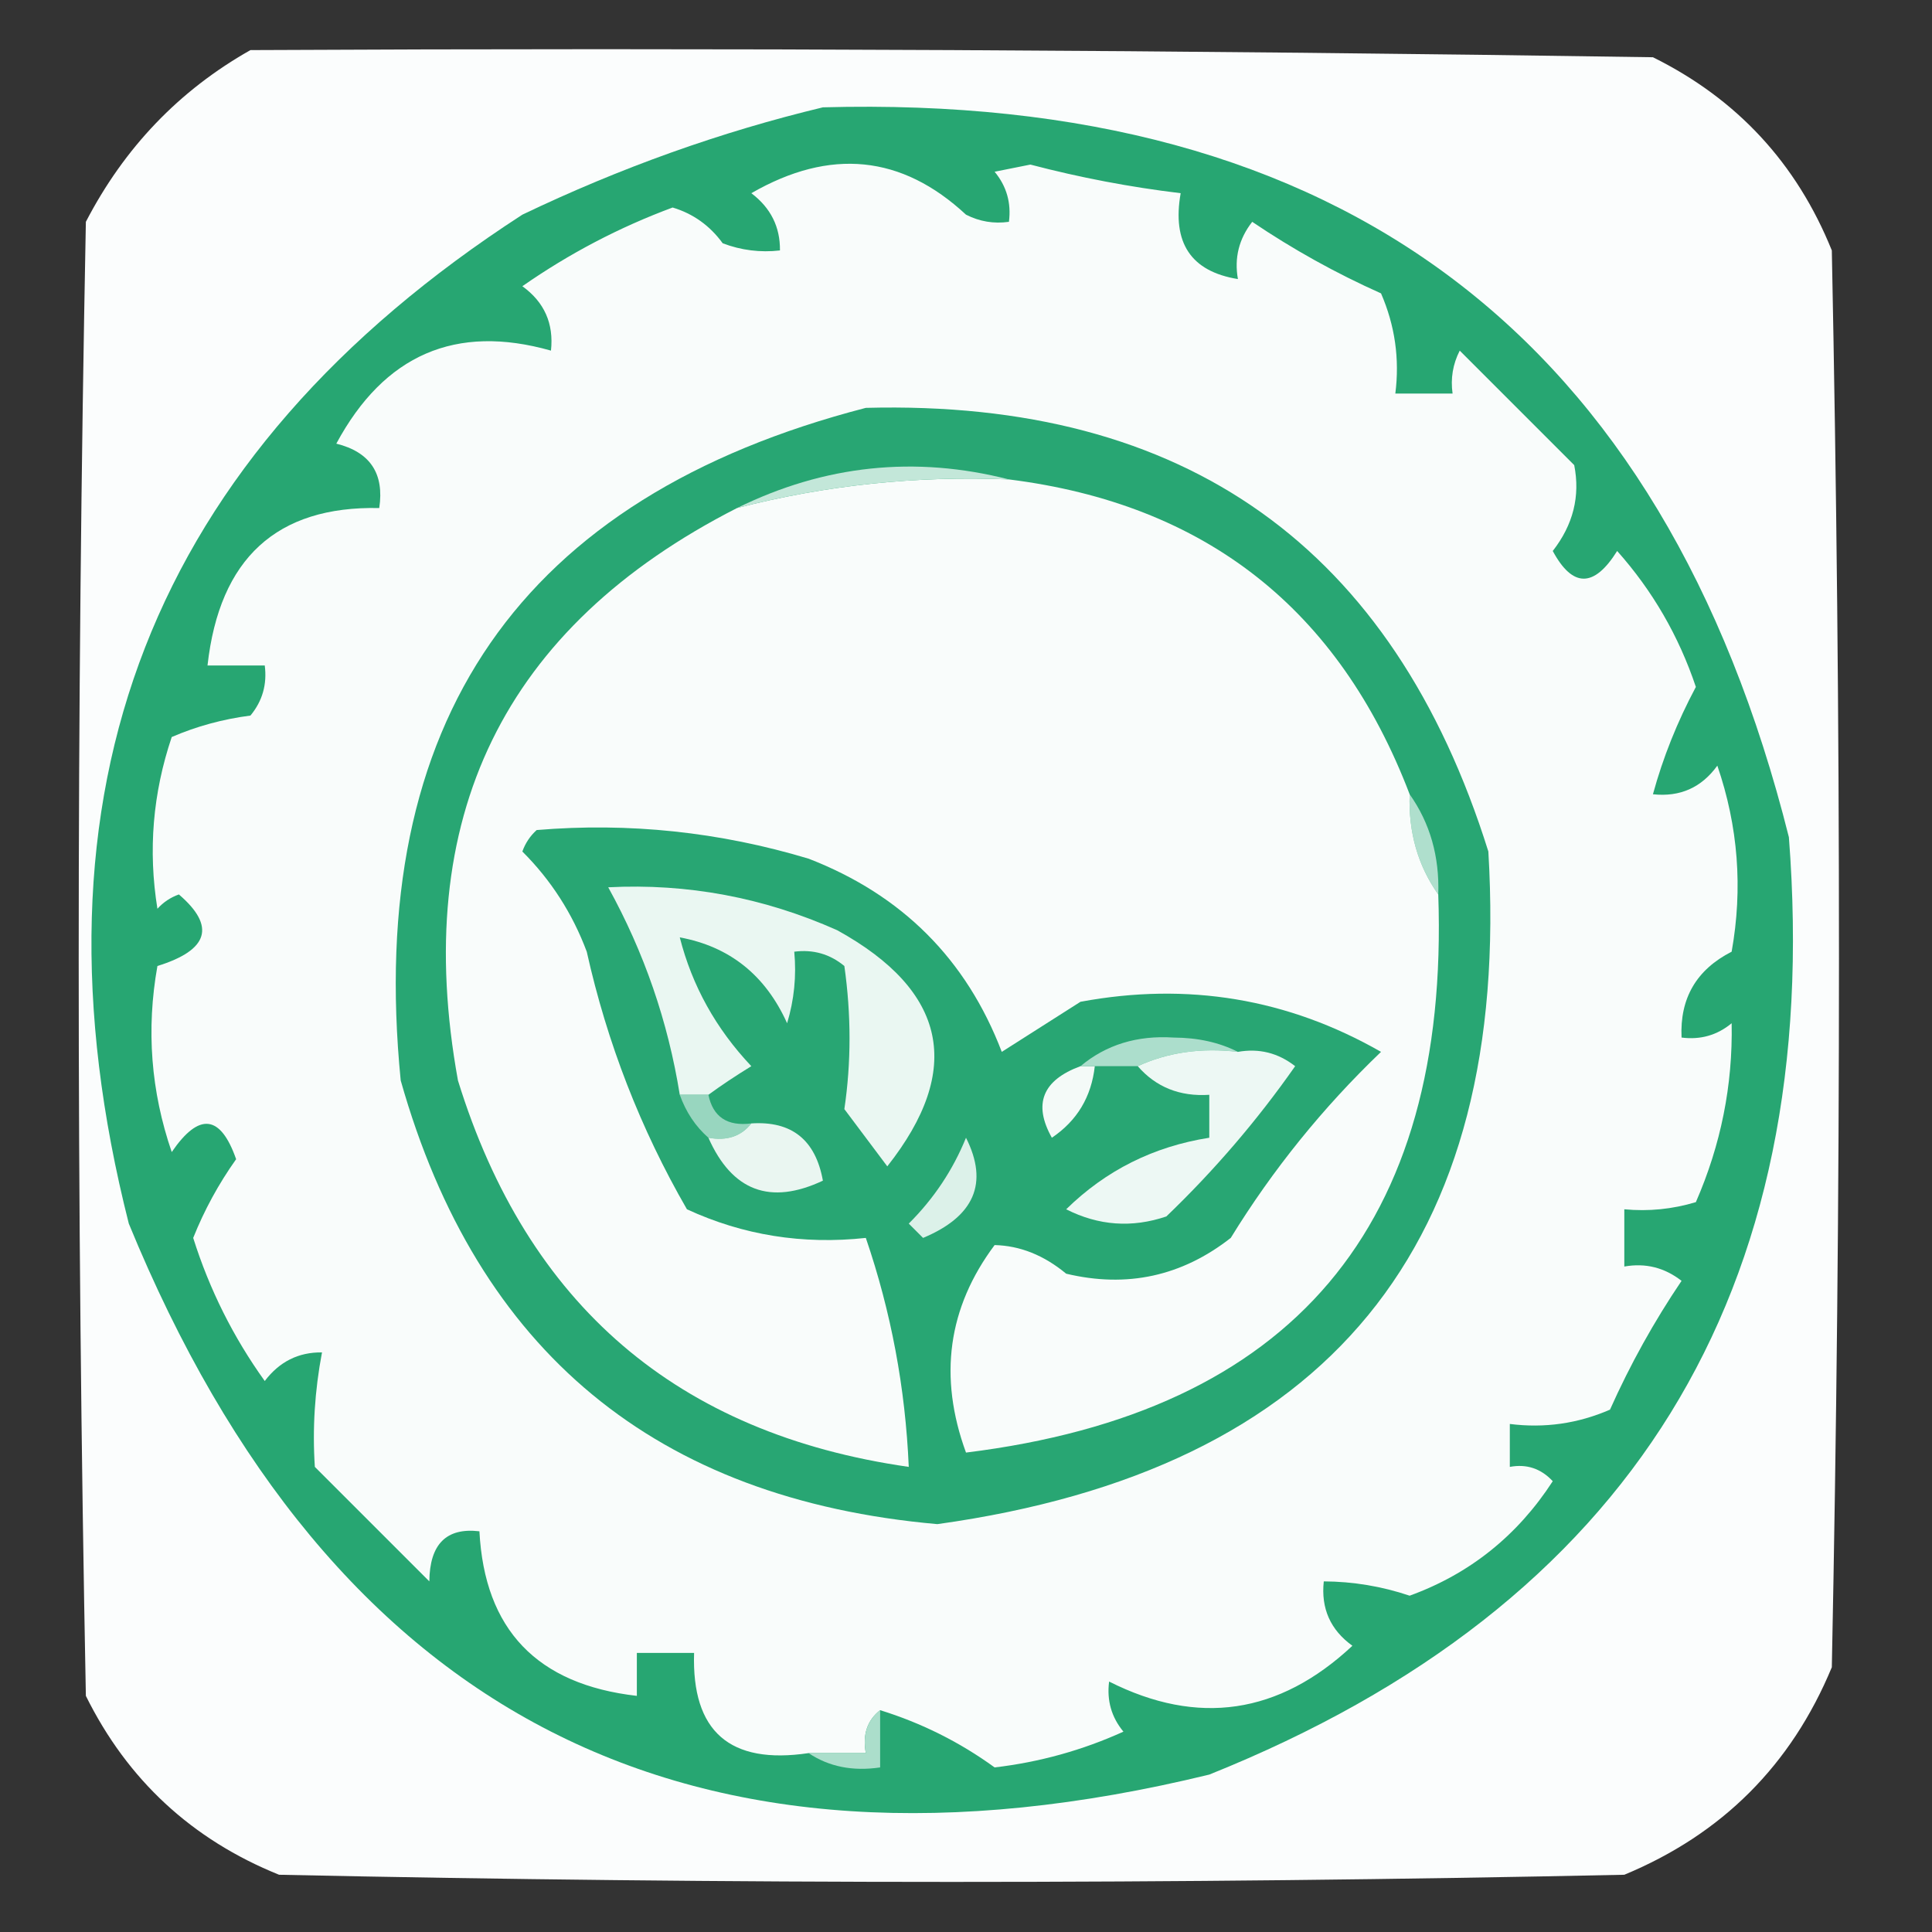
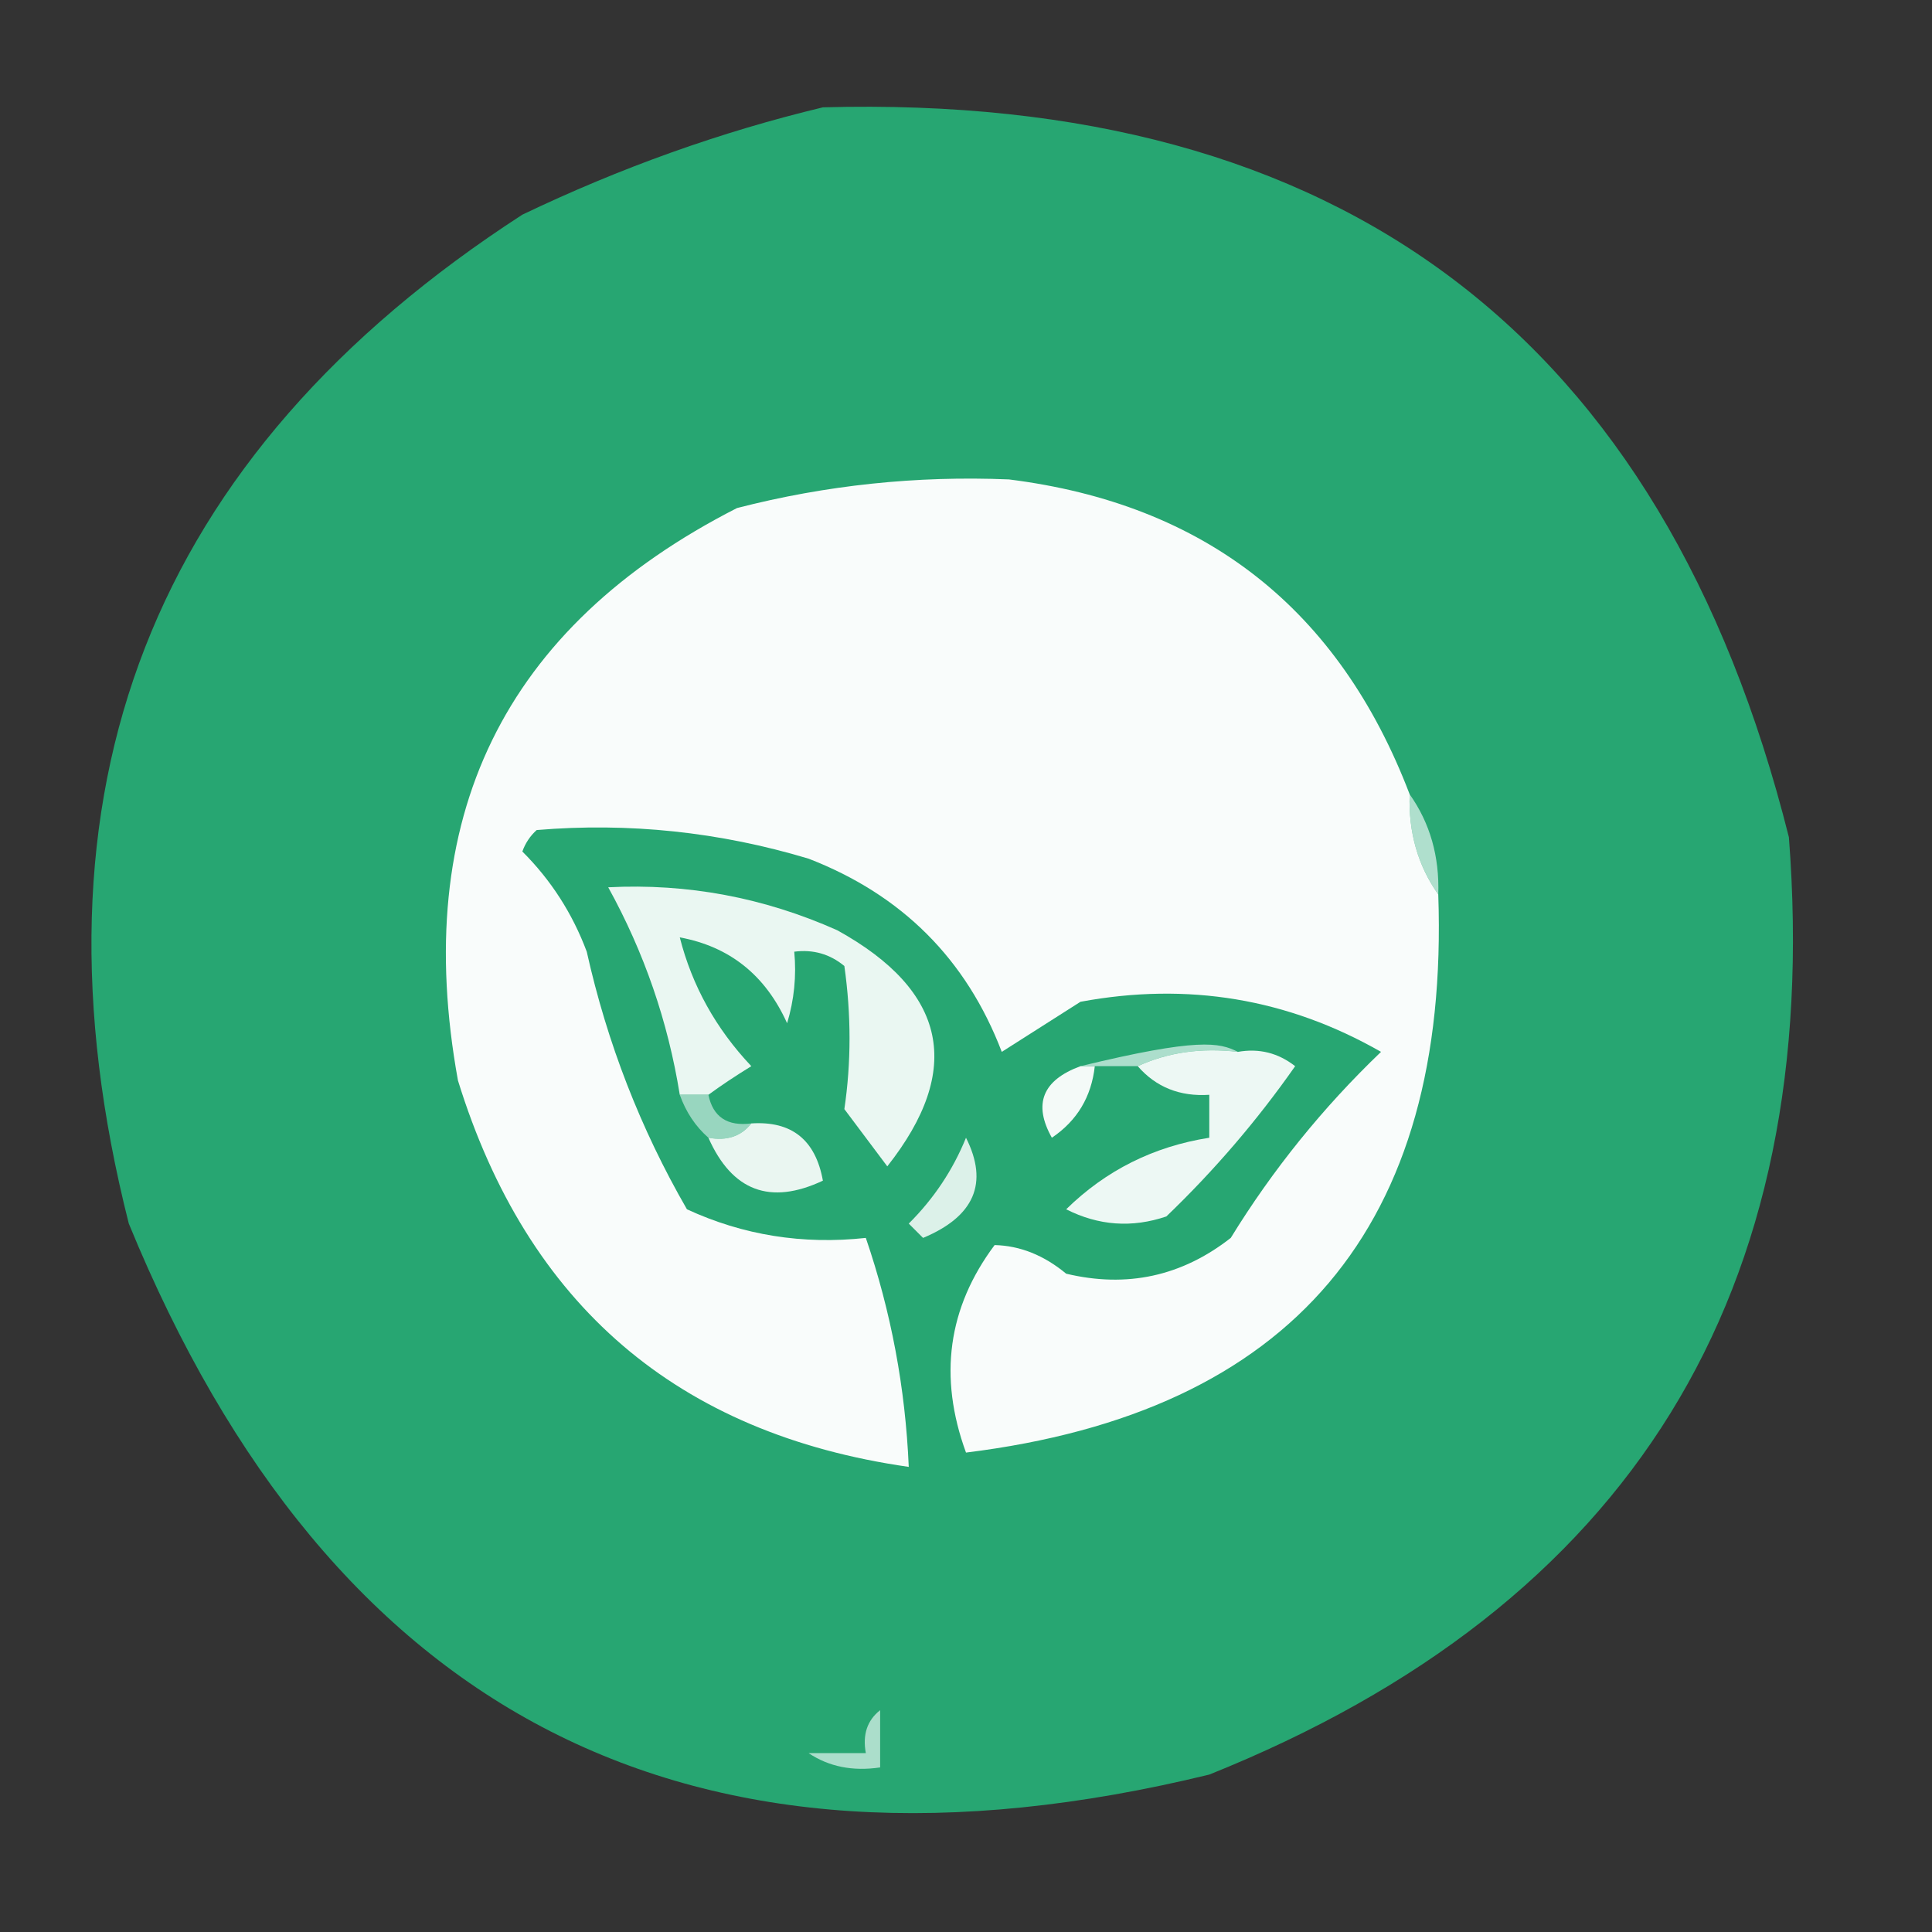
<svg xmlns="http://www.w3.org/2000/svg" version="1.1" width="135px" height="135px" style="shape-rendering:geometricPrecision; text-rendering:geometricPrecision; image-rendering:optimizeQuality; fill-rule:evenodd; clip-rule:evenodd">
  <rect width="100%" height="100%" fill="#333333" stroke="none" />
  <g>
-     <path style="opacity:1" fill="#fbfdfd" d="M 17.5,3.5 C 50.168,3.333 82.835,3.5 115.5,4C 121.373,6.908 125.54,11.408 128,17.5C 128.667,50.5 128.667,83.5 128,116.5C 125.167,123.333 120.333,128.167 113.5,131C 82.167,131.667 50.833,131.667 19.5,131C 13.408,128.54 8.908,124.373 6,118.5C 5.333,84.167 5.333,49.833 6,15.5C 8.691,10.311 12.524,6.311 17.5,3.5 Z" />
-   </g>
+     </g>
  <g>
    <path style="opacity:1" fill="#27a672" d="M 57.5,7.5 C 93.72,6.511 116.22,23.511 125,58.5C 127.457,90.345 113.957,112.178 84.5,124C 48.313,132.818 23.146,119.985 9,85.5C 1.349,55.32 10.516,31.82 36.5,15C 43.361,11.715 50.361,9.215 57.5,7.5 Z" />
  </g>
  <g>
-     <path style="opacity:1" fill="#f9fcfb" d="M 61.5,119.5 C 60.596,120.209 60.263,121.209 60.5,122.5C 59.167,122.5 57.833,122.5 56.5,122.5C 50.992,123.322 48.325,120.989 48.5,115.5C 47.167,115.5 45.833,115.5 44.5,115.5C 44.5,116.5 44.5,117.5 44.5,118.5C 37.526,117.705 33.859,113.872 33.5,107C 31.193,106.729 30.026,107.895 30,110.5C 27.333,107.833 24.667,105.167 22,102.5C 21.825,99.843 21.992,97.176 22.5,94.5C 20.857,94.48 19.524,95.147 18.5,96.5C 16.303,93.44 14.637,90.107 13.5,86.5C 14.277,84.553 15.277,82.72 16.5,81C 15.407,77.88 13.907,77.713 12,80.5C 10.543,76.259 10.209,71.925 11,67.5C 14.588,66.387 15.088,64.72 12.5,62.5C 11.914,62.709 11.414,63.043 11,63.5C 10.342,59.428 10.675,55.428 12,51.5C 13.734,50.751 15.567,50.251 17.5,50C 18.337,48.989 18.67,47.822 18.5,46.5C 17.167,46.5 15.833,46.5 14.5,46.5C 15.338,39.015 19.338,35.348 26.5,35.5C 26.863,33.089 25.863,31.588 23.5,31C 26.848,24.781 31.848,22.614 38.5,24.5C 38.703,22.61 38.037,21.11 36.5,20C 39.78,17.713 43.28,15.88 47,14.5C 48.434,14.93 49.601,15.764 50.5,17C 51.793,17.49 53.127,17.657 54.5,17.5C 54.52,15.857 53.853,14.524 52.5,13.5C 58.009,10.326 63.009,10.826 67.5,15C 68.448,15.483 69.448,15.649 70.5,15.5C 70.67,14.178 70.337,13.011 69.5,12C 70.333,11.833 71.167,11.667 72,11.5C 75.466,12.409 78.966,13.076 82.5,13.5C 81.887,16.969 83.221,18.969 86.5,19.5C 86.238,18.022 86.571,16.689 87.5,15.5C 90.339,17.42 93.339,19.087 96.5,20.5C 97.474,22.743 97.808,25.076 97.5,27.5C 98.833,27.5 100.167,27.5 101.5,27.5C 101.351,26.448 101.517,25.448 102,24.5C 104.667,27.167 107.333,29.833 110,32.5C 110.429,34.669 109.929,36.669 108.5,38.5C 109.888,41.079 111.388,41.079 113,38.5C 115.471,41.274 117.305,44.44 118.5,48C 117.2,50.437 116.2,52.937 115.5,55.5C 117.39,55.703 118.89,55.037 120,53.5C 121.457,57.741 121.791,62.075 121,66.5C 118.54,67.755 117.373,69.755 117.5,72.5C 118.822,72.67 119.989,72.337 121,71.5C 121.084,75.823 120.251,79.99 118.5,84C 116.866,84.493 115.199,84.66 113.5,84.5C 113.5,85.833 113.5,87.167 113.5,88.5C 114.978,88.238 116.311,88.571 117.5,89.5C 115.58,92.339 113.913,95.339 112.5,98.5C 110.257,99.474 107.924,99.808 105.5,99.5C 105.5,100.5 105.5,101.5 105.5,102.5C 106.675,102.281 107.675,102.614 108.5,103.5C 106.03,107.309 102.697,109.976 98.5,111.5C 96.547,110.844 94.547,110.511 92.5,110.5C 92.296,112.39 92.963,113.89 94.5,115C 89.37,119.795 83.703,120.628 77.5,117.5C 77.33,118.822 77.663,119.989 78.5,121C 75.638,122.299 72.638,123.132 69.5,123.5C 67.059,121.729 64.393,120.396 61.5,119.5 Z" />
-   </g>
+     </g>
  <g>
-     <path style="opacity:1" fill="#28a673" d="M 60.5,28.5 C 82.845,27.916 97.345,38.249 104,59.5C 105.637,87.029 92.804,102.695 65.5,106.5C 45.854,104.766 33.354,94.433 28,75.5C 25.522,50.416 36.355,34.749 60.5,28.5 Z" />
-   </g>
+     </g>
  <g>
    <path style="opacity:1" fill="#afdfcd" d="M 98.5,55.5 C 99.924,57.514 100.59,59.848 100.5,62.5C 99.076,60.486 98.409,58.152 98.5,55.5 Z" />
  </g>
  <g>
    <path style="opacity:1" fill="#f9fcfb" d="M 70.5,33.5 C 84.221,35.219 93.555,42.552 98.5,55.5C 98.409,58.152 99.076,60.486 100.5,62.5C 101.305,85.683 90.305,98.683 67.5,101.5C 65.564,96.207 66.231,91.374 69.5,87C 71.278,87.044 72.945,87.711 74.5,89C 78.744,90.013 82.577,89.18 86,86.5C 88.931,81.733 92.431,77.399 96.5,73.5C 89.993,69.776 82.993,68.609 75.5,70C 73.667,71.167 71.833,72.333 70,73.5C 67.526,67.026 63.026,62.526 56.5,60C 50.275,58.128 43.941,57.461 37.5,58C 37.043,58.414 36.709,58.914 36.5,59.5C 38.499,61.493 39.999,63.827 41,66.5C 42.425,72.882 44.759,78.882 48,84.5C 51.922,86.312 56.089,86.979 60.5,86.5C 62.266,91.664 63.266,96.998 63.5,102.5C 47.35,100.19 36.85,91.19 32,75.5C 28.674,57.155 35.174,43.822 51.5,35.5C 57.711,33.899 64.044,33.232 70.5,33.5 Z" />
  </g>
  <g>
    <path style="opacity:1" fill="#f4faf8" d="M 75.5,74.5 C 75.833,74.5 76.167,74.5 76.5,74.5C 76.262,76.645 75.262,78.311 73.5,79.5C 72.177,77.146 72.843,75.479 75.5,74.5 Z" />
  </g>
  <g>
-     <path style="opacity:1" fill="#acdecc" d="M 86.5,73.5 C 83.941,73.198 81.607,73.532 79.5,74.5C 78.5,74.5 77.5,74.5 76.5,74.5C 76.167,74.5 75.833,74.5 75.5,74.5C 77.29,73.003 79.456,72.336 82,72.5C 83.707,72.508 85.207,72.842 86.5,73.5 Z" />
+     <path style="opacity:1" fill="#acdecc" d="M 86.5,73.5 C 83.941,73.198 81.607,73.532 79.5,74.5C 78.5,74.5 77.5,74.5 76.5,74.5C 76.167,74.5 75.833,74.5 75.5,74.5C 83.707,72.508 85.207,72.842 86.5,73.5 Z" />
  </g>
  <g>
    <path style="opacity:1" fill="#eaf7f2" d="M 49.5,76.5 C 48.833,76.5 48.167,76.5 47.5,76.5C 46.678,71.383 45.012,66.55 42.5,62C 48.042,61.717 53.375,62.717 58.5,65C 66.175,69.236 67.342,74.736 62,81.5C 61,80.167 60,78.833 59,77.5C 59.482,74.24 59.482,70.907 59,67.5C 57.989,66.663 56.822,66.33 55.5,66.5C 55.66,68.199 55.493,69.866 55,71.5C 53.487,68.143 50.987,66.143 47.5,65.5C 48.362,68.885 50.028,71.885 52.5,74.5C 51.398,75.176 50.398,75.842 49.5,76.5 Z" />
  </g>
  <g>
-     <path style="opacity:1" fill="#c3e7d9" d="M 70.5,33.5 C 64.044,33.232 57.711,33.899 51.5,35.5C 57.609,32.492 63.942,31.826 70.5,33.5 Z" />
-   </g>
+     </g>
  <g>
    <path style="opacity:1" fill="#98d6bf" d="M 47.5,76.5 C 48.167,76.5 48.833,76.5 49.5,76.5C 49.821,78.048 50.821,78.715 52.5,78.5C 51.791,79.404 50.791,79.737 49.5,79.5C 48.599,78.71 47.932,77.71 47.5,76.5 Z" />
  </g>
  <g>
    <path style="opacity:1" fill="#eaf6f1" d="M 52.5,78.5 C 55.321,78.316 56.988,79.649 57.5,82.5C 53.82,84.23 51.154,83.23 49.5,79.5C 50.791,79.737 51.791,79.404 52.5,78.5 Z" />
  </g>
  <g>
    <path style="opacity:1" fill="#edf8f4" d="M 79.5,74.5 C 81.607,73.532 83.941,73.198 86.5,73.5C 87.978,73.238 89.311,73.571 90.5,74.5C 87.855,78.279 84.855,81.779 81.5,85C 79.098,85.814 76.765,85.647 74.5,84.5C 77.274,81.78 80.607,80.113 84.5,79.5C 84.5,78.5 84.5,77.5 84.5,76.5C 82.446,76.635 80.779,75.968 79.5,74.5 Z" />
  </g>
  <g>
    <path style="opacity:1" fill="#dcf1e9" d="M 67.5,79.5 C 69.091,82.665 68.091,84.998 64.5,86.5C 64.167,86.167 63.833,85.833 63.5,85.5C 65.252,83.754 66.585,81.754 67.5,79.5 Z" />
  </g>
  <g>
    <path style="opacity:1" fill="#abdecb" d="M 61.5,119.5 C 61.5,120.833 61.5,122.167 61.5,123.5C 59.585,123.784 57.919,123.451 56.5,122.5C 57.833,122.5 59.167,122.5 60.5,122.5C 60.263,121.209 60.596,120.209 61.5,119.5 Z" />
  </g>
</svg>